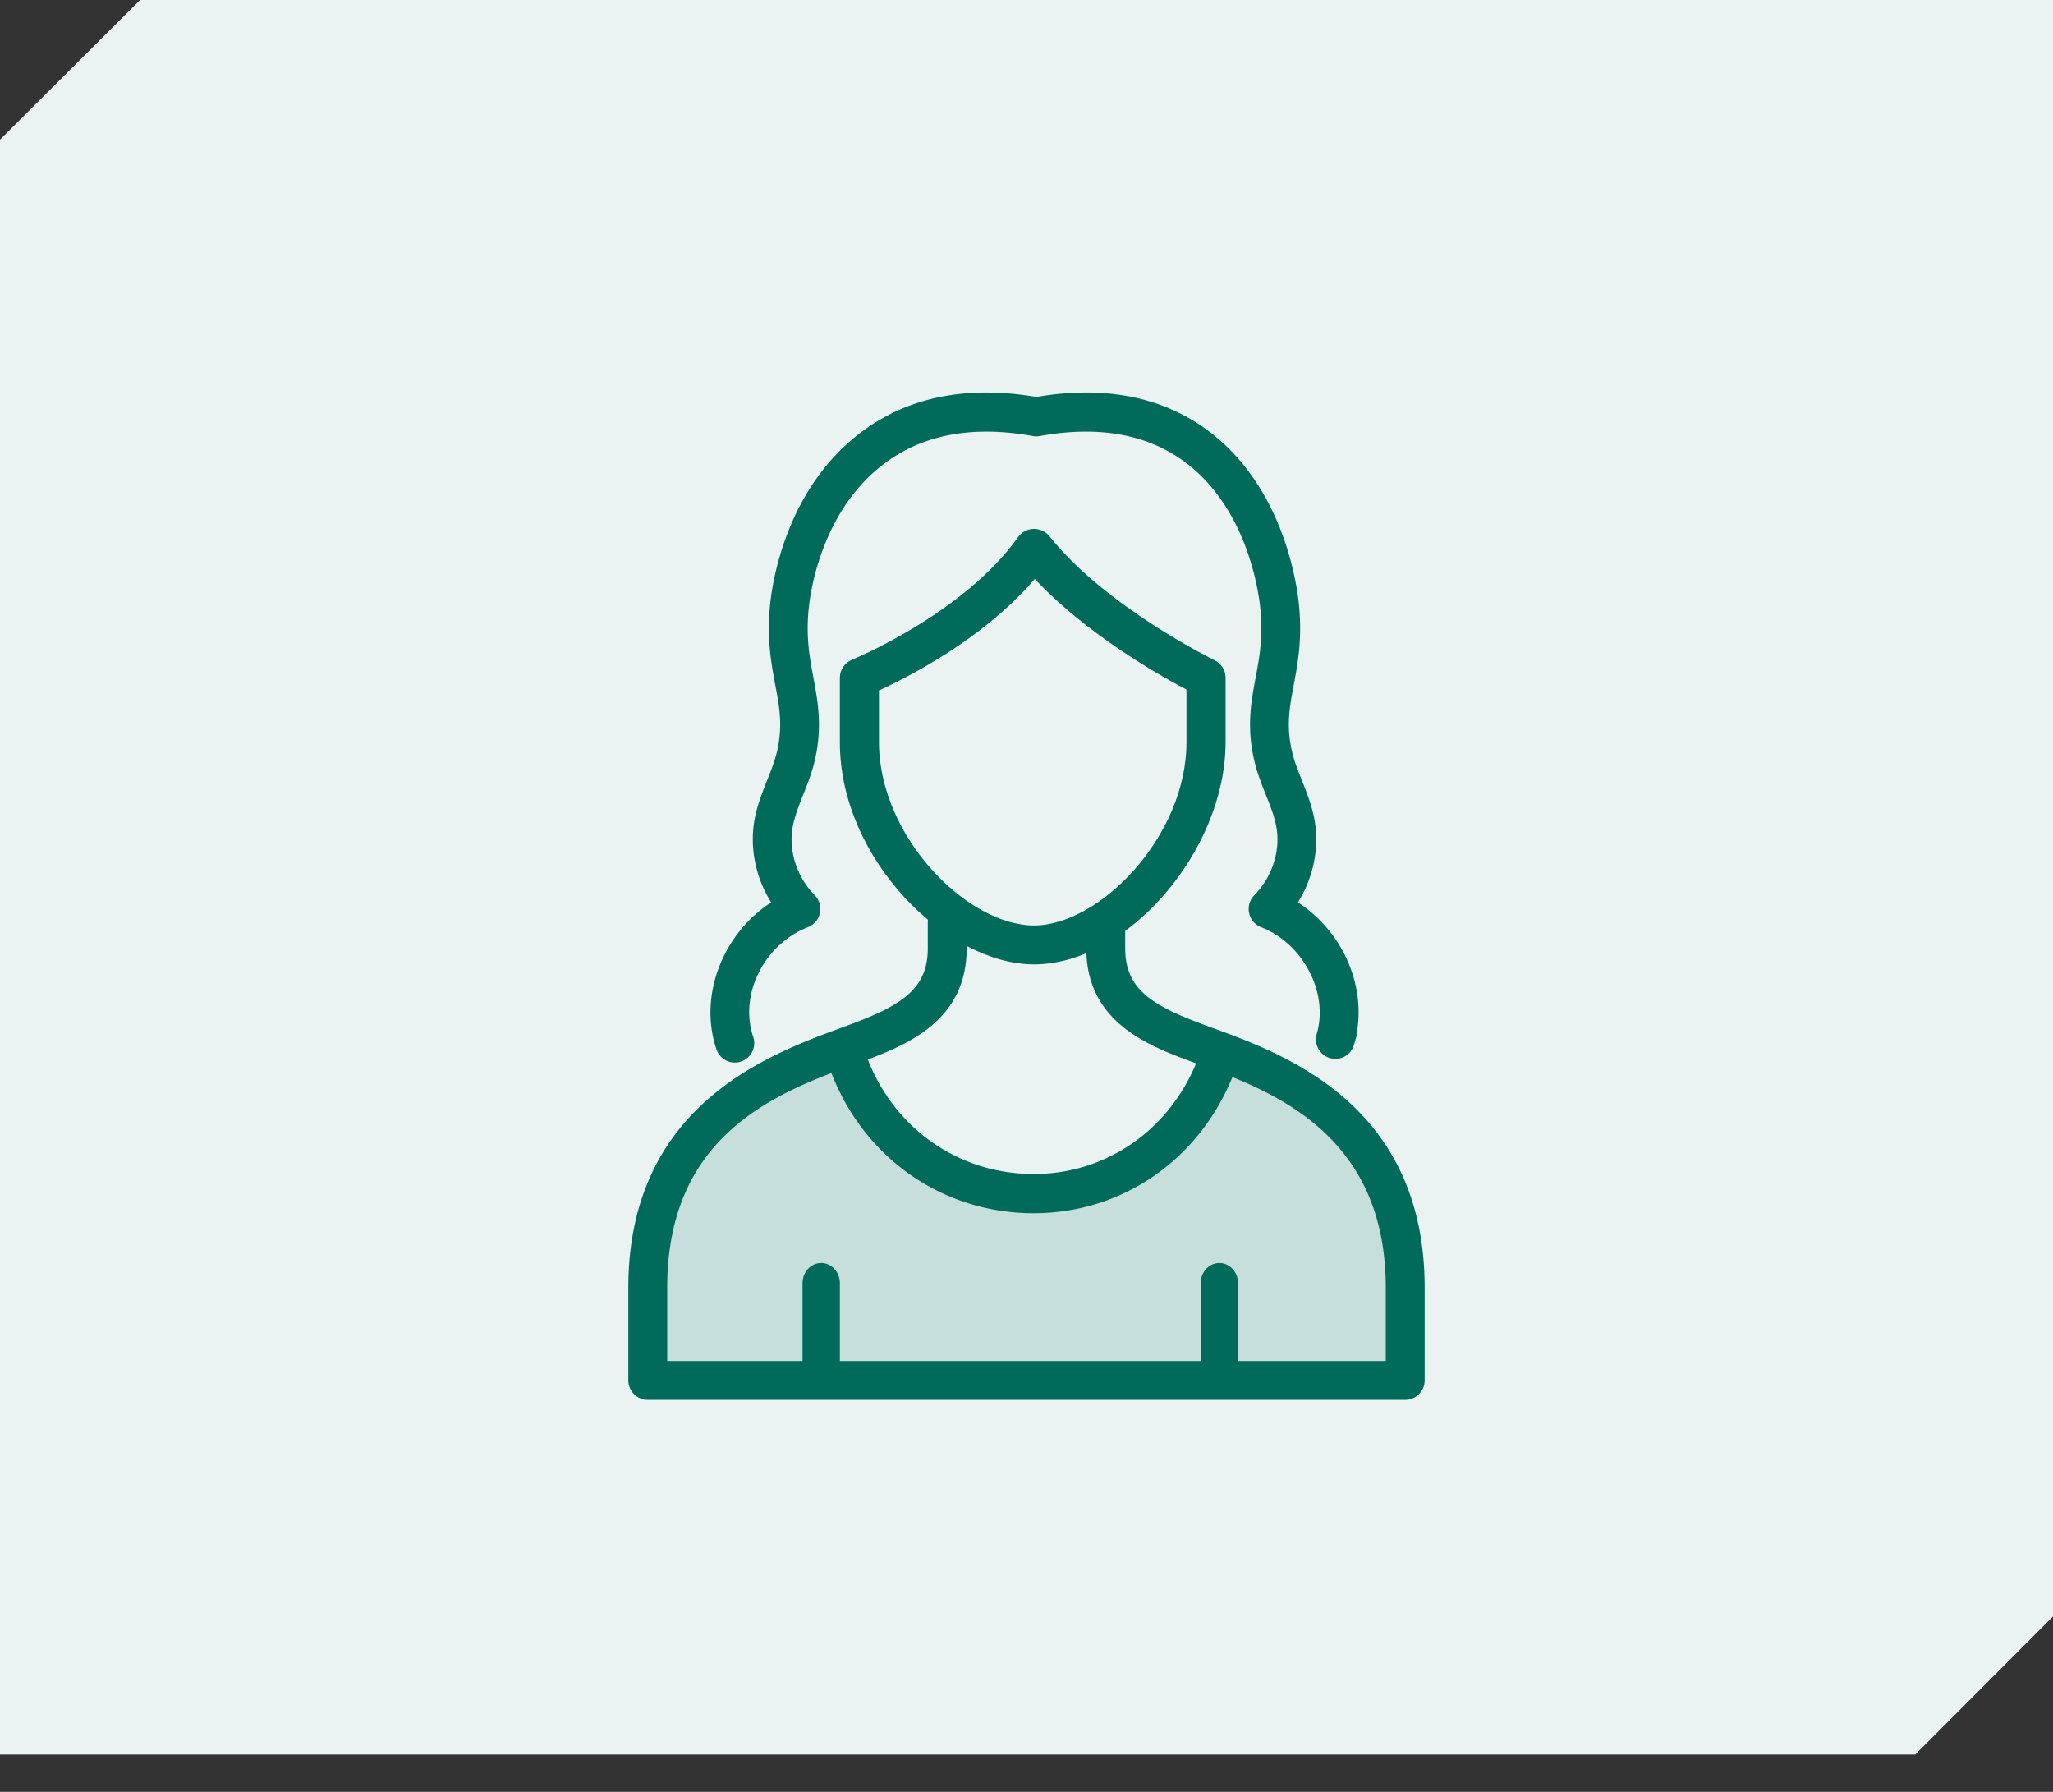
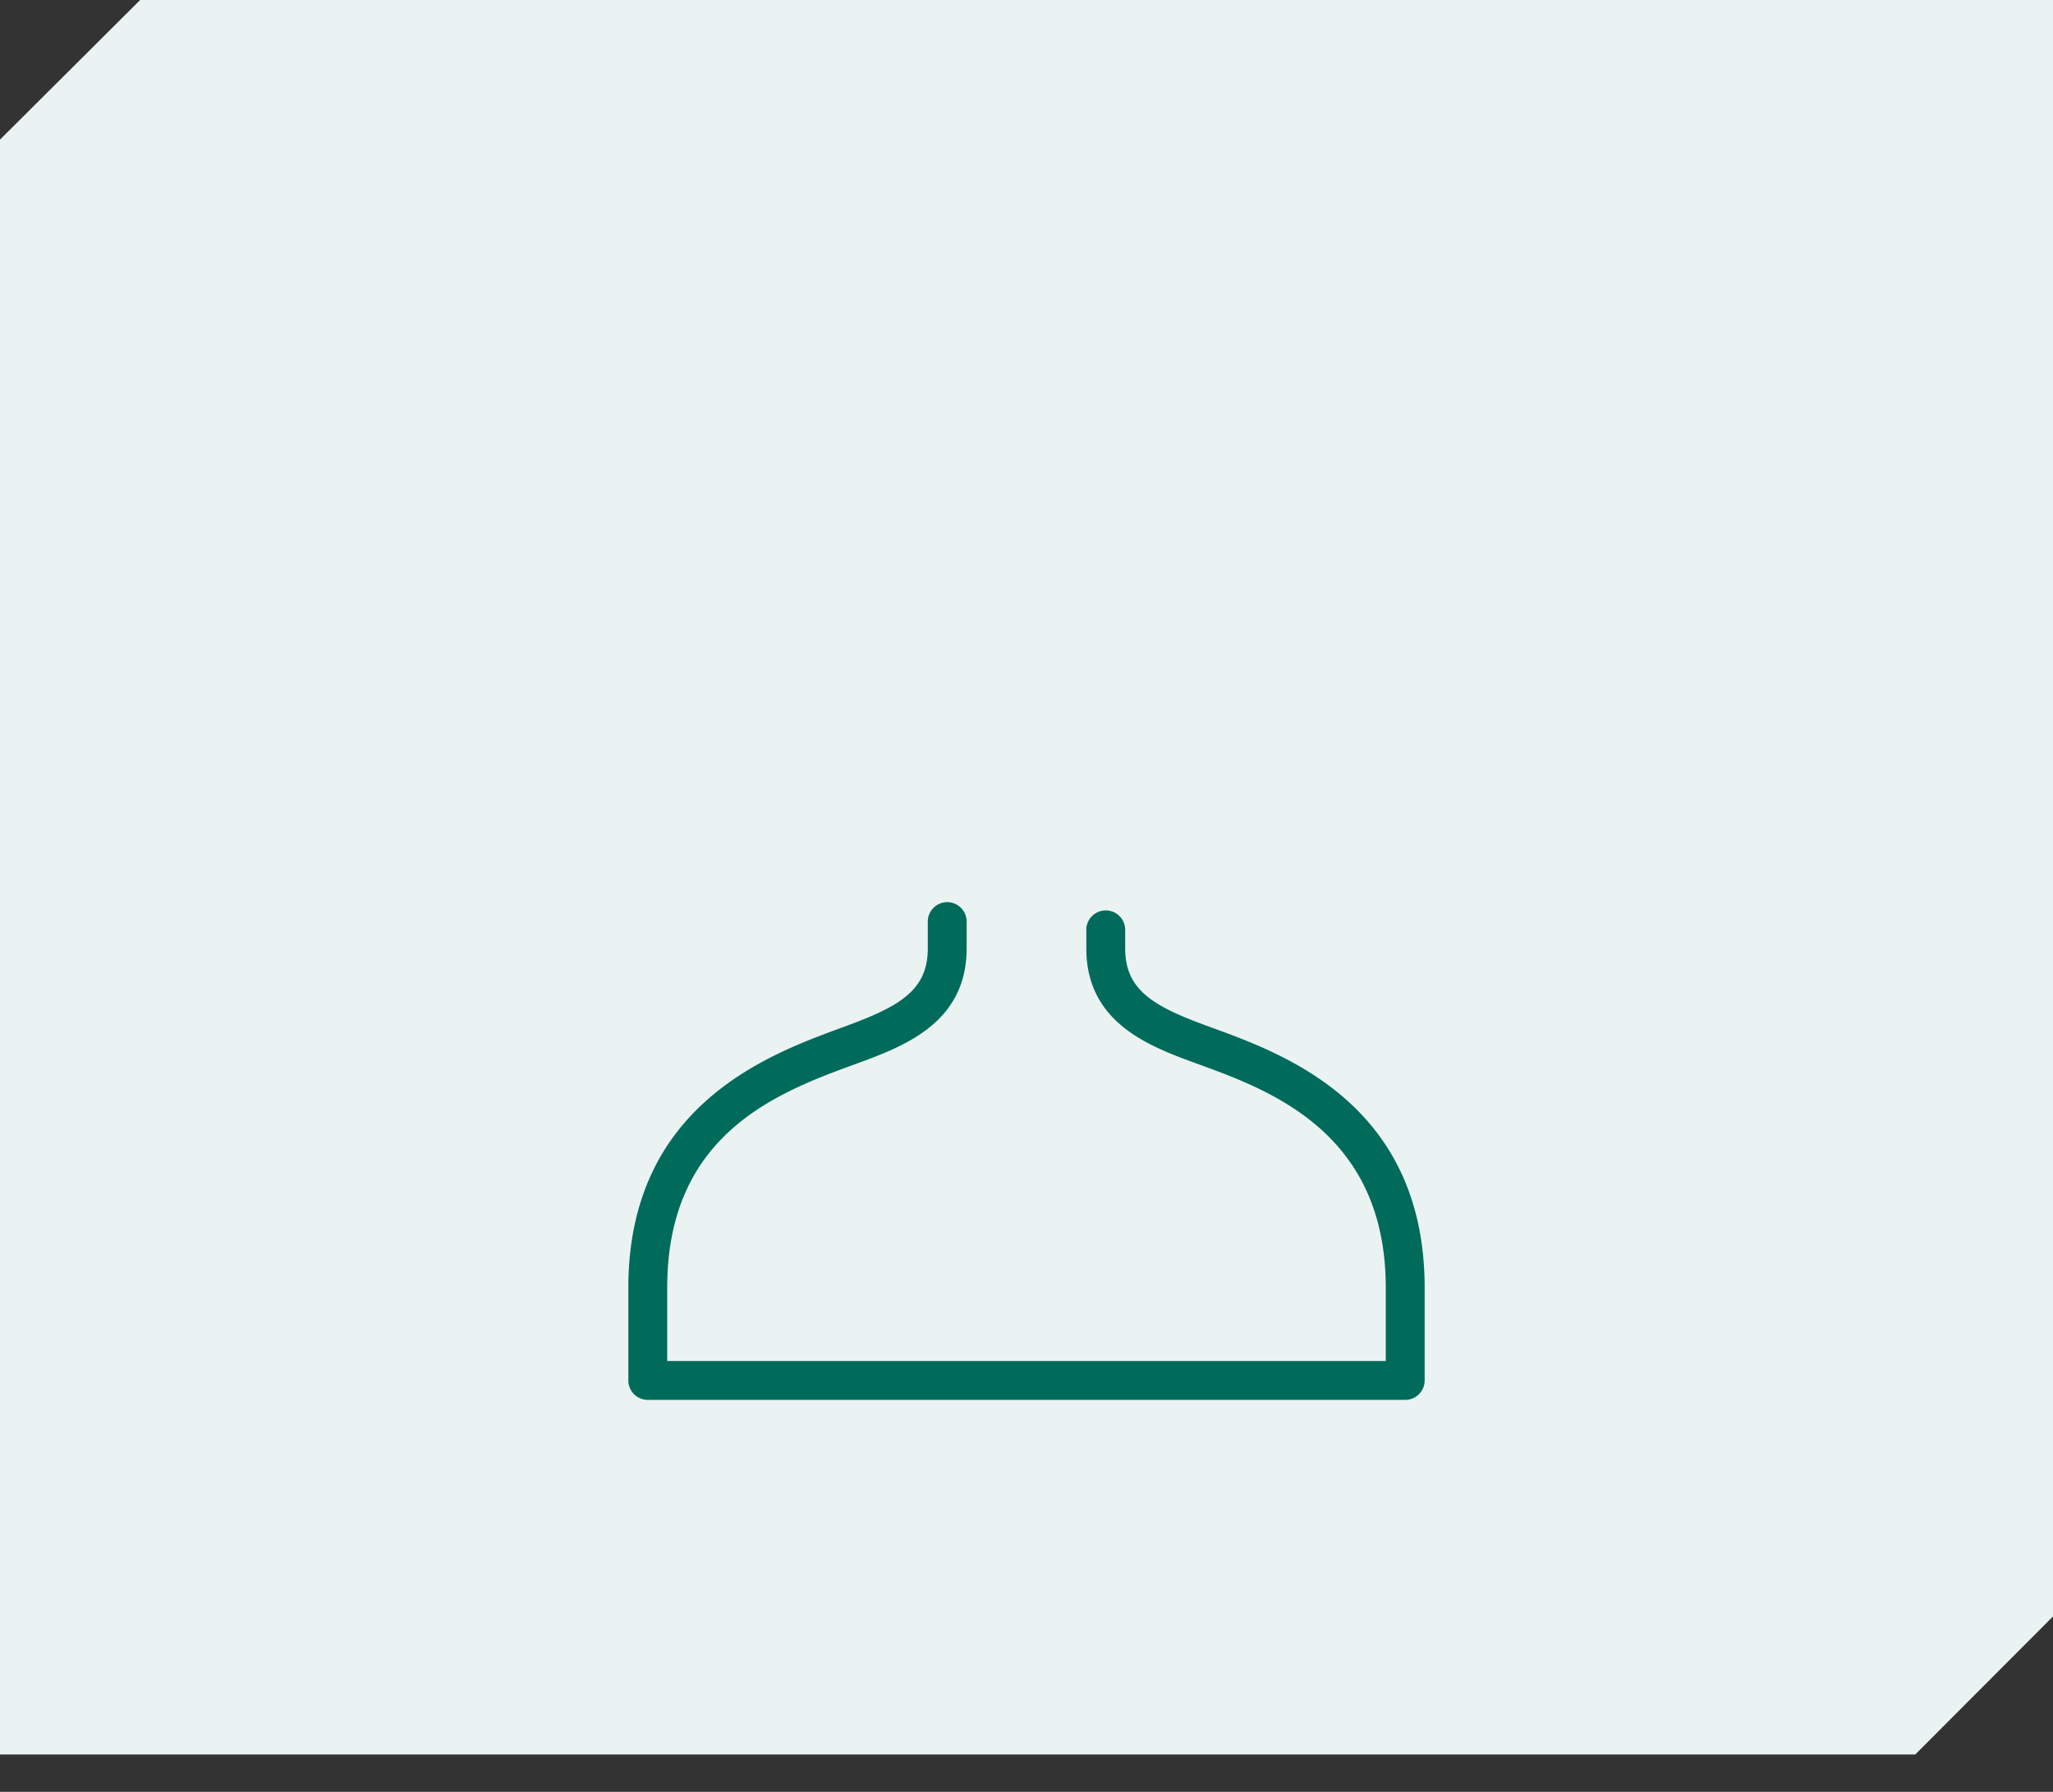
<svg xmlns="http://www.w3.org/2000/svg" xmlns:xlink="http://www.w3.org/1999/xlink" width="165" height="144" viewBox="0 0 165 144">
  <rect x="0" y="0" width="165" height="144" fill="#333333" stroke="none" />
  <defs>
    <path id="a" d="M11.264 0 0 11.221V141h153.927l11.227-11.25V0h-10.913z" />
  </defs>
  <g fill="none" fill-rule="evenodd">
    <use fill="#EAF3F2" xlink:href="#a" />
    <g fill="#006B5B">
-       <path d="M83.097 77C76.442 77 68 68.827 68 59.644v-5.18c0-.433.264-.82.668-.985.09-.037 9.062-3.702 13.57-10.032.195-.272.509-.439.847-.447.333.004.662.141.87.406 4.546 5.743 13.357 10.061 13.445 10.105.367.178.6.548.6.953v5.18C98 68.08 90.34 77 83.097 77M70.143 55.163v4.481c0 7.846 7.297 15.23 12.954 15.23 5.57 0 12.76-7.384 12.76-15.23v-4.529c-2-1.036-8.448-4.584-12.703-9.348-4.266 5.225-10.885 8.45-13.011 9.396" stroke="#006B5B" />
-       <path d="M59.058 84.893c-.44 0-.851-.28-1.002-.725-1.437-4.246.653-9.197 4.626-11.492-1.389-1.965-1.972-4.448-1.538-6.763.202-1.072.597-2.066.978-3.024.31-.775.6-1.51.783-2.253.544-2.227.245-3.826-.103-5.677-.334-1.792-.715-3.826-.372-6.672.245-2.028 1.481-8.97 7.125-13.183 3.664-2.739 8.283-3.643 13.734-2.695 5.388-.94 9.94-.06 13.524 2.618 5.553 4.145 6.797 11.196 7.046 13.26.343 2.846-.037 4.88-.373 6.672-.347 1.851-.646 3.45-.102 5.677.182.743.473 1.478.782 2.253.381.958.776 1.952.979 3.024.435 2.314-.148 4.796-1.537 6.762 3.87 2.228 5.96 6.946 4.731 11.155a1.059 1.059 0 0 1-1.315.723 1.073 1.073 0 0 1-.716-1.331c1.039-3.557-1.147-7.76-4.773-9.177a1.075 1.075 0 0 1-.368-1.754c1.564-1.589 2.291-3.88 1.896-5.977-.163-.87-.503-1.722-.863-2.627-.322-.809-.655-1.647-.873-2.537-.654-2.68-.282-4.667.078-6.59.322-1.72.655-3.498.351-6.012-.223-1.849-1.328-8.16-6.2-11.799-3.139-2.342-7.205-3.084-12.081-2.198a1.025 1.025 0 0 1-.373 0c-4.936-.894-9.07-.131-12.289 2.275-4.962 3.703-6.061 9.907-6.279 11.722-.305 2.514.028 4.292.35 6.011.36 1.924.732 3.91.077 6.591-.218.89-.55 1.728-.873 2.537-.36.905-.7 1.757-.862 2.627-.395 2.098.331 4.39 1.895 5.977a1.072 1.072 0 0 1-.368 1.754c-3.775 1.476-5.924 5.793-4.692 9.43.19.56-.106 1.166-.66 1.36-.113.038-.229.058-.343.058" stroke="#006B5B" />
      <path d="M112.938 112H52.062A1.064 1.064 0 0 1 51 110.937v-7.446c0-14.279 10.946-18.283 16.827-20.438 4.374-1.6 7.24-2.94 7.24-6.832v-2.157c0-.587.476-1.064 1.062-1.064.586 0 1.061.477 1.061 1.064v2.157c0 5.67-4.787 7.423-8.633 8.831-6.147 2.249-15.433 5.648-15.433 18.439v6.382h58.751v-6.382c0-12.84-9.63-16.342-15.384-18.437-3.868-1.409-8.683-3.16-8.683-8.833v-1.448a1.063 1.063 0 1 1 2.124 0v1.448c0 3.89 2.884 5.232 7.285 6.832C103.082 85.188 114 89.16 114 103.491v7.446c0 .586-.476 1.063-1.062 1.063" stroke="#006B5B" />
-       <path d="M81.062 95.142C70.094 94.662 68.498 86.377 67 84.893c-8.233 2.97-16 7.34-16 20.61v4.383l61.497.481v-8.03c.344-7.058-5.516-15.216-14.497-17.444-1.498 5.2-8.713 10.612-16.938 10.25z" opacity=".15" />
-       <path d="M83.082 97c-7.301 0-13.589-4.542-16.021-11.568a1.078 1.078 0 0 1 .645-1.371 1.053 1.053 0 0 1 1.347.656c2.13 6.155 7.636 10.132 14.029 10.132 6.293 0 11.735-3.977 13.864-10.132.194-.56.797-.852 1.348-.656.55.195.84.812.646 1.371C96.508 92.458 90.283 97 83.082 97M66 111c-.553 0-1-.505-1-1.124v-6.75c0-.621.447-1.126 1-1.126.551 0 1 .505 1 1.126v6.75c0 .62-.449 1.124-1 1.124M98 111c-.551 0-1-.505-1-1.124v-6.75c0-.621.449-1.126 1-1.126.553 0 1 .505 1 1.126v6.75c0 .62-.447 1.124-1 1.124" stroke="#006B5B" />
    </g>
  </g>
</svg>